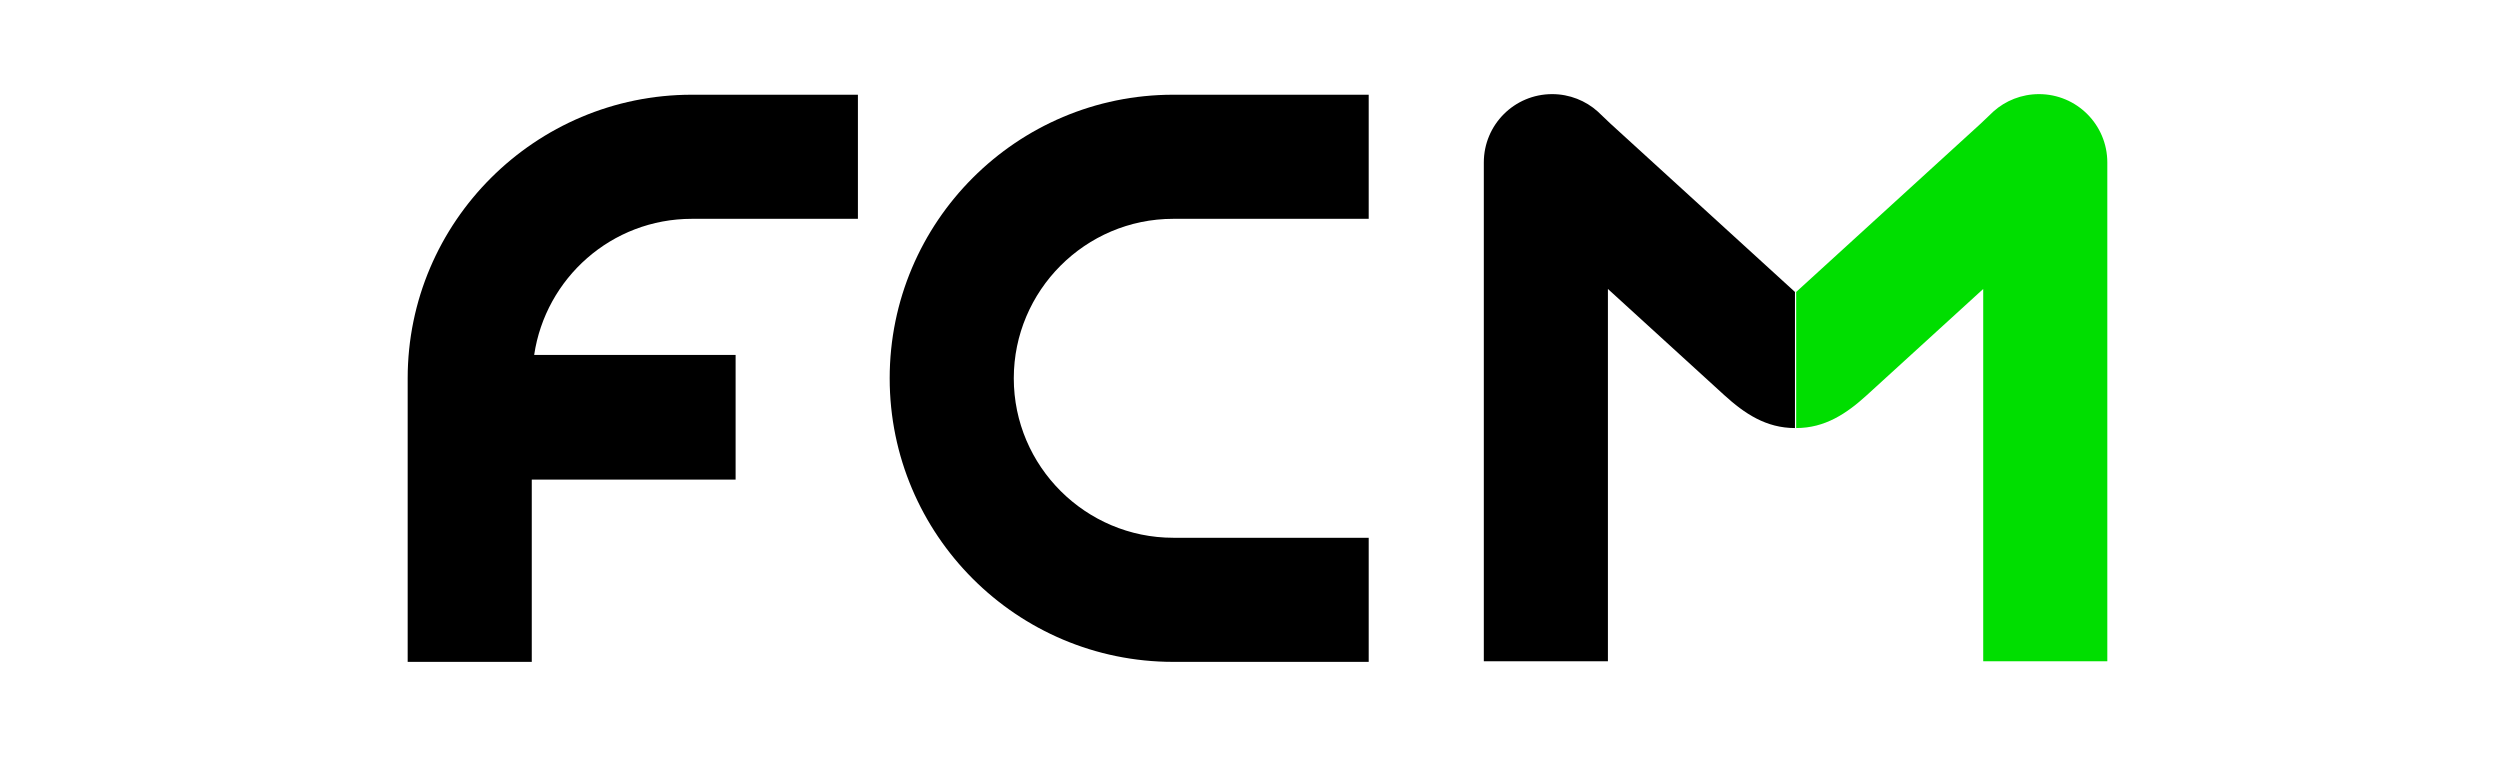
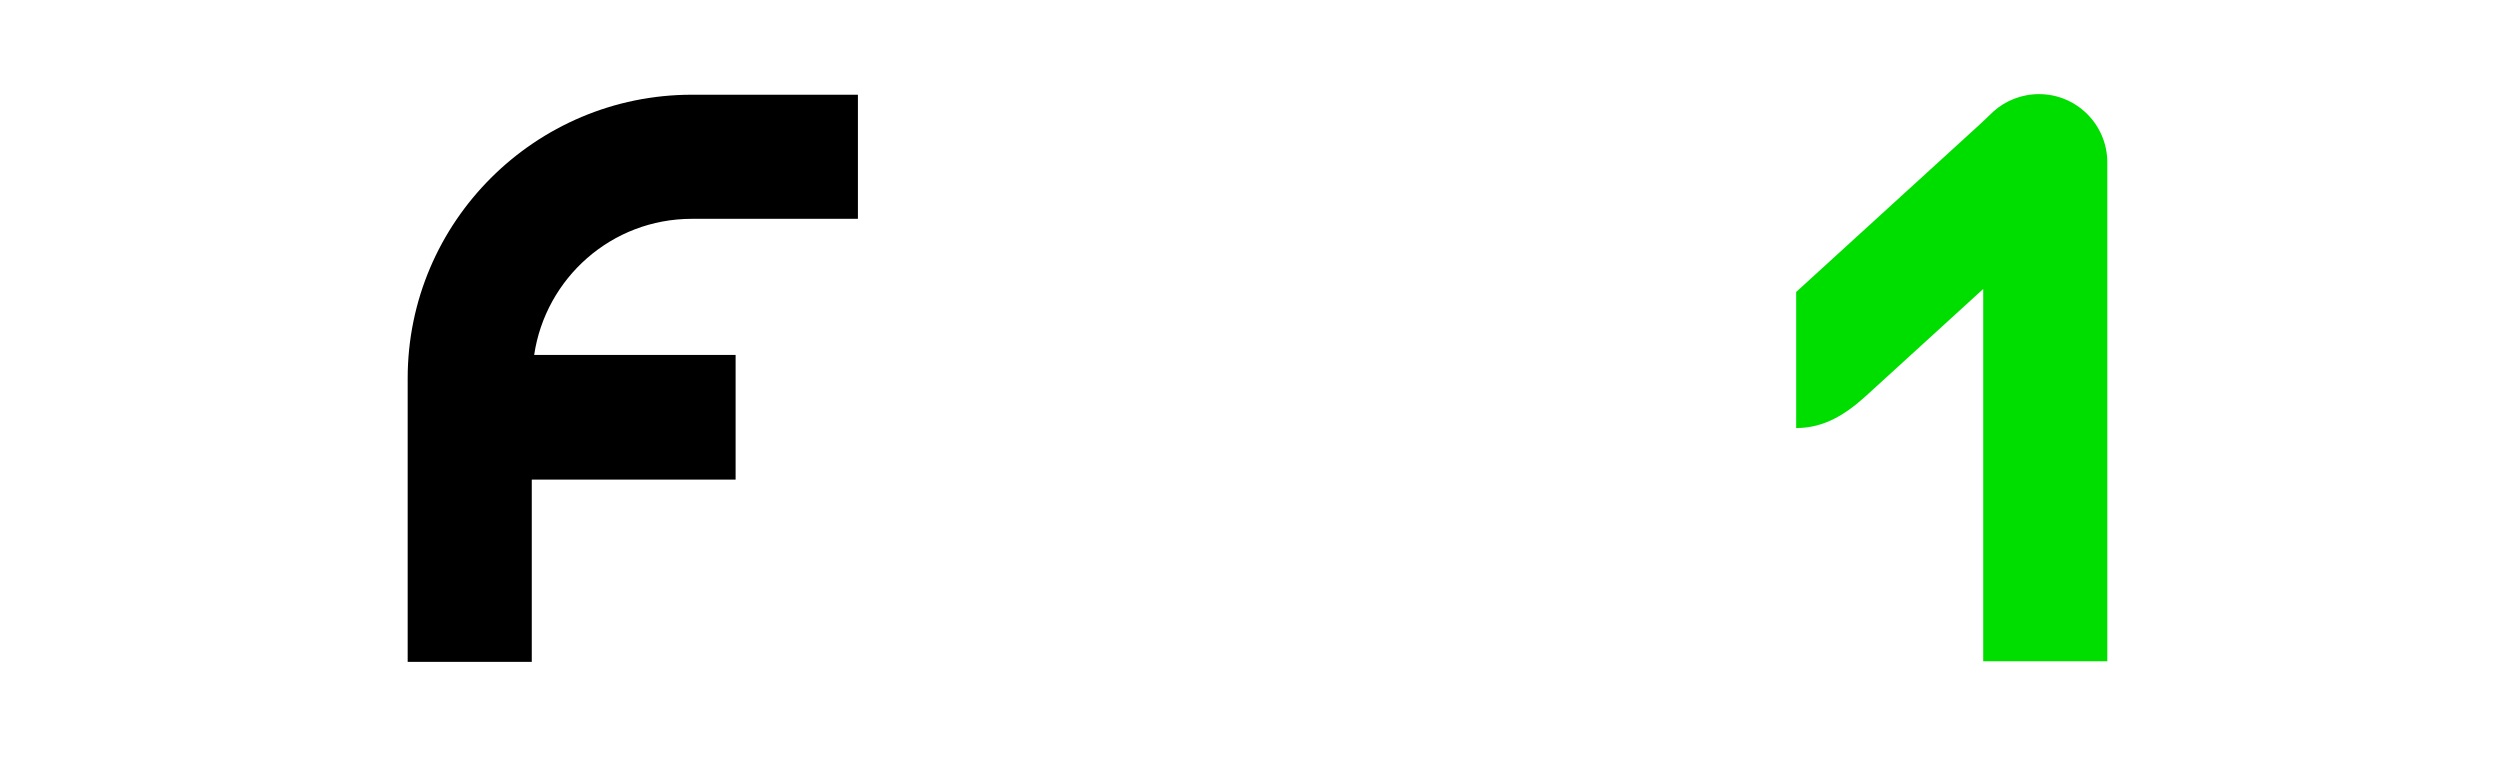
<svg xmlns="http://www.w3.org/2000/svg" version="1.1" id="Laag_1" x="0px" y="0px" viewBox="0 0 417 130" style="enable-background:new 0 0 417 130;" xml:space="preserve">
  <style type="text/css">
	.st0{fill:#00DE00;}
</style>
  <path d="M143.1,36.5V15.8h-27.7C89.3,15.8,68,37,68,63.1v47.3h20.7V80h34V59.2H89.1C91,46.4,102,36.5,115.4,36.5H143.1z" />
-   <path d="M228.3,36.5V15.8h-32.6c-26.1,0-47.3,21.2-47.3,47.3s21.2,47.3,47.3,47.3h32.6V89.7h-32.6c-14.6,0-26.6-11.9-26.6-26.6  c0-14.6,11.9-26.6,26.6-26.6H228.3z" />
-   <path d="M268.6,20.6l-2.1-2c-2-1.8-4.7-2.9-7.6-2.9c-6.3,0-11.4,5.1-11.4,11.4v83.2h20.7V48.2c0,0,16,14.6,19.4,17.7  c3.4,3.1,7,5.5,11.8,5.5V48.7L268.6,20.6z" />
  <path class="st0" d="M330.4,20.6l2.1-2c2-1.8,4.7-2.9,7.6-2.9c6.3,0,11.4,5.1,11.4,11.4v83.2h-20.7V48.2c0,0-16,14.6-19.4,17.7  s-7,5.5-11.8,5.5V48.7L330.4,20.6z" />
</svg>